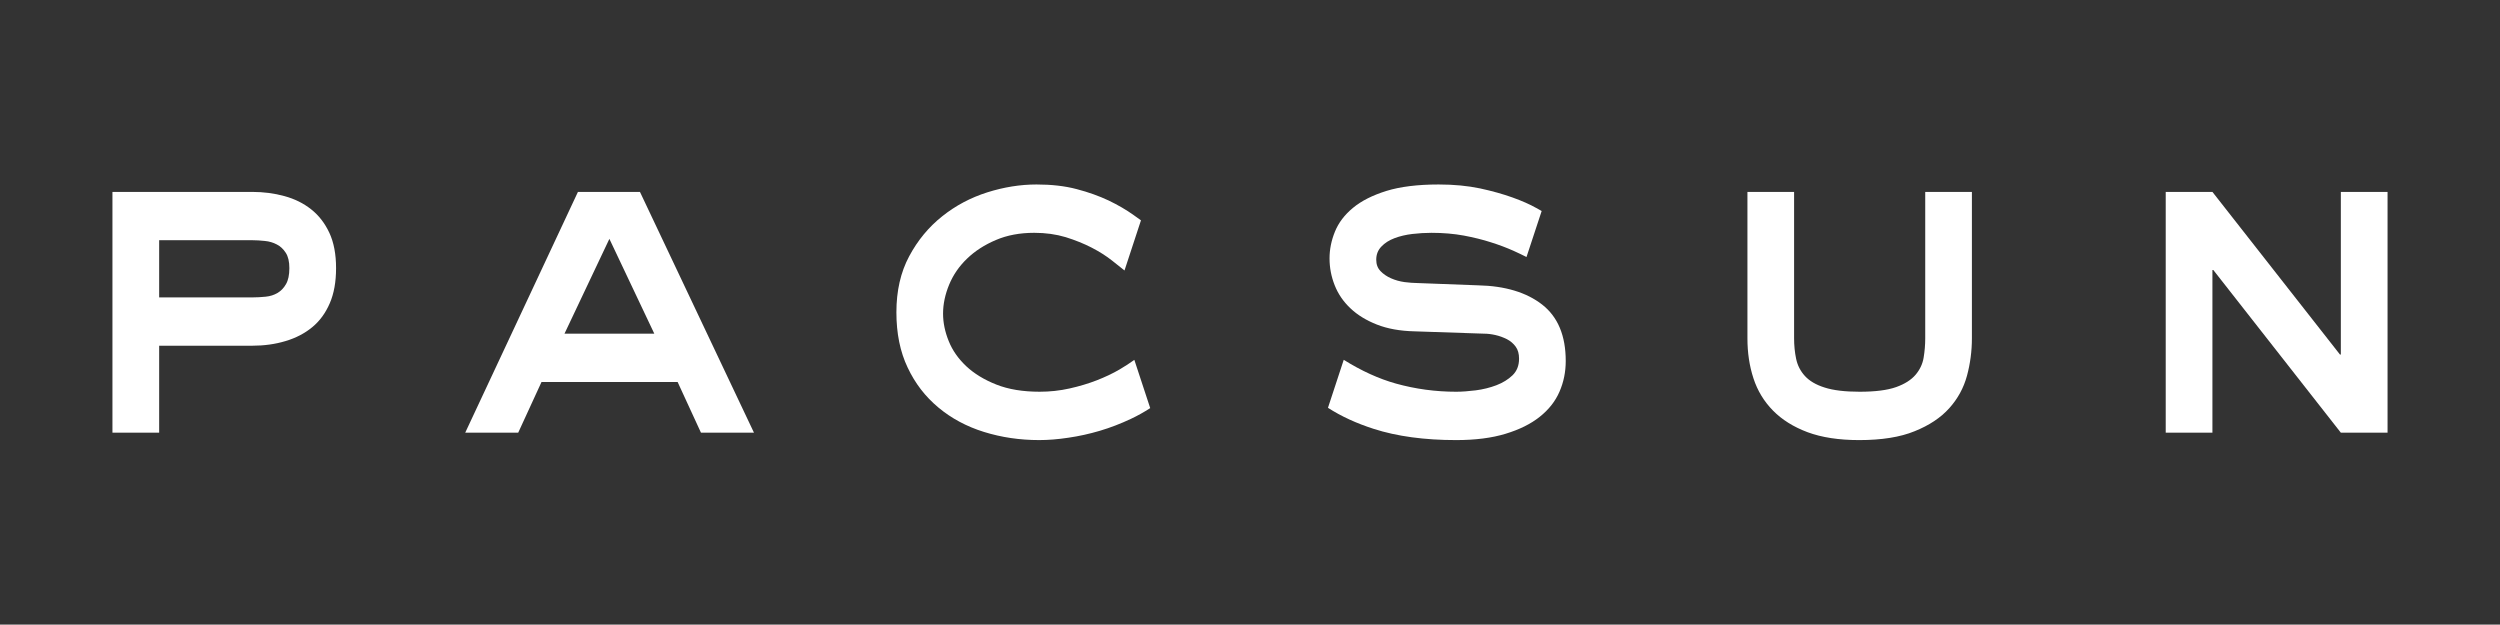
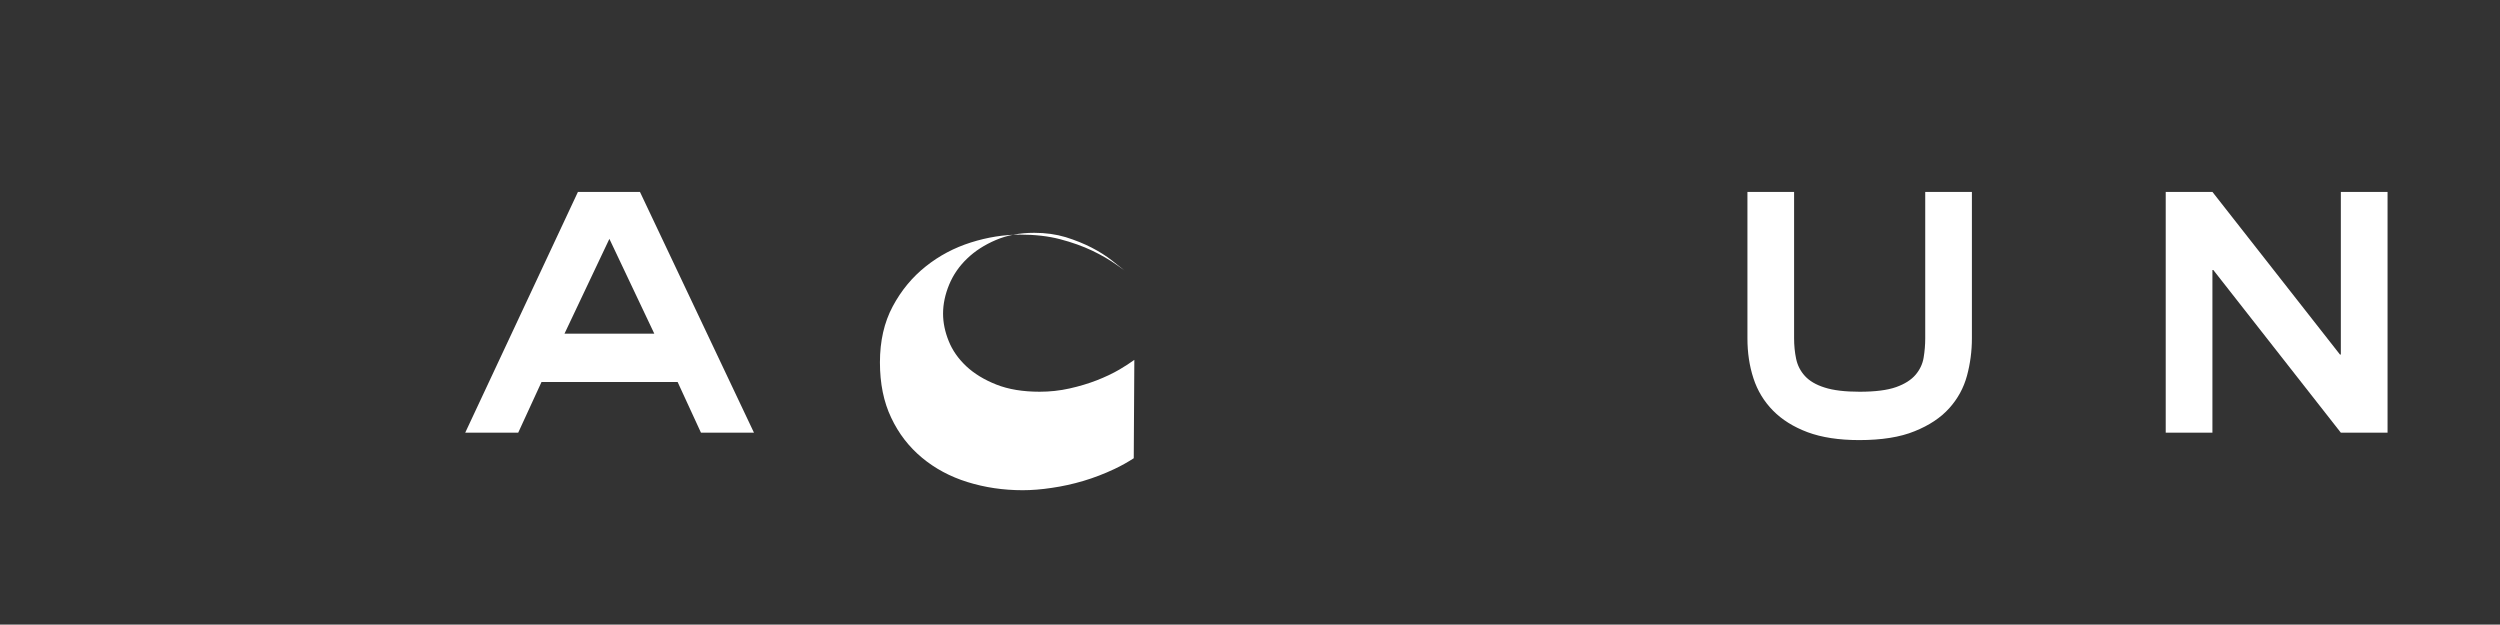
<svg xmlns="http://www.w3.org/2000/svg" version="1.1" id="Layer_1" x="0px" y="0px" width="732.5px" height="183px" viewBox="0 0 732.5 183" enable-background="new 0 0 732.5 183" xml:space="preserve" fill="white">
  <rect x="0" y="0" width="732.5" height="183" fill="#333333" stroke="none" />
  <g>
-     <path d="M73.871,56.228c3.324,0,6.49,0.407,9.463,1.229c2.99,0.814,5.592,2.097,7.841,3.881c2.231,1.759,4.009,4.057,5.327,6.879   c1.312,2.812,1.965,6.272,1.965,10.345c0,3.99-0.601,7.424-1.843,10.285c-1.226,2.857-2.936,5.203-5.12,7.001   c-2.197,1.818-4.807,3.184-7.831,4.081c-3.03,0.918-6.294,1.367-9.802,1.367H46.634v25.482H32.947v-70.55H73.871L73.871,56.228z    M46.634,87.141h27.237c1.32,0,2.627-0.078,3.948-0.207c1.32-0.129,2.469-0.495,3.48-1.092c1.009-0.591,1.848-1.437,2.496-2.592   c0.659-1.127,0.987-2.69,0.987-4.688c0-1.9-0.342-3.41-1.056-4.497c-0.705-1.08-1.557-1.912-2.62-2.439   c-1.062-0.56-2.219-0.903-3.492-1.024c-1.269-0.136-2.522-0.221-3.744-0.221H46.634V87.141L46.634,87.141z" />
    <path d="M169.336,56.228h18.172l33.408,70.55h-15.532l-6.842-14.859h-39.875l-6.831,14.859h-15.527L169.336,56.228L169.336,56.228z    M165.395,97.765h26.315l-13.16-27.78L165.395,97.765L165.395,97.765z" />
    <path d="M525.67,56.228v42.895c0,2.09,0.197,4.087,0.59,5.976c0.402,1.931,1.248,3.6,2.566,5.05   c1.32,1.451,3.236,2.599,5.805,3.402c2.527,0.821,5.963,1.229,10.252,1.229c4.555,0,8.104-0.453,10.67-1.357   c2.543-0.905,4.432-2.117,5.703-3.606c1.273-1.502,2.07-3.188,2.373-5.049c0.307-1.854,0.465-3.737,0.465-5.644V56.228h13.674   v42.895c0,3.715-0.475,7.375-1.441,10.965c-0.969,3.577-2.703,6.759-5.207,9.53c-2.49,2.772-5.863,5.02-10.131,6.729   c-4.238,1.738-9.666,2.599-16.242,2.599c-5.963,0-11.006-0.783-15.125-2.31c-4.131-1.551-7.502-3.66-10.131-6.334   c-2.641-2.684-4.549-5.832-5.732-9.461c-1.195-3.652-1.76-7.55-1.76-11.718V56.228H525.67L525.67,56.228z" />
    <polygon points="634.557,56.228 648.24,56.228 685.609,103.876 685.867,103.876 685.867,56.228 699.553,56.228 699.553,126.778    685.867,126.778 648.498,79.107 648.24,79.107 648.24,126.778 634.557,126.778 634.557,56.228  " />
-     <path d="M332.361,105.441c-1.242,0.903-2.676,1.839-4.324,2.81c-2.018,1.184-4.266,2.237-6.705,3.189   c-2.453,0.953-5.111,1.747-7.959,2.383c-2.859,0.646-5.779,0.955-8.762,0.955c-4.914,0-9.143-0.697-12.689-2.104   c-3.562-1.405-6.498-3.208-8.816-5.378c-2.324-2.199-4.041-4.628-5.135-7.368c-1.098-2.713-1.652-5.391-1.652-8.027   c0-2.812,0.602-5.641,1.787-8.507c1.186-2.86,2.934-5.401,5.256-7.624c2.32-2.239,5.131-4.045,8.432-5.445   c3.287-1.412,7.037-2.11,11.24-2.11c3.338,0,6.391,0.427,9.215,1.273c2.812,0.878,5.348,1.907,7.627,3.078   c2.277,1.175,4.27,2.445,5.988,3.807c1.404,1.119,2.6,2.078,3.617,2.878l4.824-14.689c-0.695-0.5-1.381-1.002-2.123-1.526   c-2.154-1.54-4.607-2.969-7.355-4.29c-2.781-1.308-5.893-2.432-9.352-3.334c-3.469-0.92-7.4-1.359-11.768-1.359   c-4.754,0-9.559,0.769-14.42,2.303c-4.875,1.547-9.287,3.88-13.221,7.021c-3.941,3.129-7.182,7.041-9.674,11.708   c-2.504,4.681-3.746,10.141-3.746,16.412c0,6.167,1.088,11.582,3.301,16.207c2.176,4.632,5.174,8.513,9.006,11.703   c3.812,3.178,8.26,5.566,13.346,7.15c5.096,1.588,10.471,2.388,16.189,2.388c2.623,0,5.463-0.221,8.555-0.692   c3.057-0.439,6.148-1.124,9.201-2.026c3.068-0.913,6.098-2.076,9.08-3.482c2.047-0.961,3.936-2.032,5.689-3.166L332.361,105.441   L332.361,105.441z" />
-     <path d="M451.863,89.25c-4.605-3.583-10.861-5.474-18.744-5.647l-17.783-0.67c-1.133,0-2.406-0.113-3.812-0.281   c-1.393-0.197-2.711-0.559-3.943-1.107c-1.221-0.532-2.252-1.24-3.084-2.103c-0.836-0.86-1.258-1.968-1.258-3.343   c0-1.54,0.502-2.822,1.525-3.873c0.986-1.049,2.287-1.858,3.881-2.461c1.566-0.582,3.311-0.992,5.189-1.216   c1.883-0.22,3.754-0.333,5.602-0.333c3.402,0,6.57,0.271,9.467,0.806c2.883,0.538,5.545,1.199,7.963,1.98   c2.414,0.759,4.578,1.588,6.508,2.444c1.484,0.671,2.771,1.283,3.889,1.861l4.445-13.48c-0.516-0.285-1.035-0.575-1.617-0.906   c-1.846-1.043-4.152-2.063-6.918-3.056c-2.756-0.988-5.947-1.892-9.527-2.664c-3.619-0.755-7.639-1.148-12.121-1.148   c-6.145,0-11.254,0.637-15.326,1.893c-4.076,1.28-7.346,2.929-9.799,4.975c-2.463,2.04-4.205,4.35-5.266,6.953   c-1.053,2.59-1.58,5.188-1.58,7.821c0,2.739,0.502,5.363,1.514,7.906c1.004,2.543,2.537,4.778,4.617,6.741   c2.043,1.946,4.646,3.538,7.76,4.76c3.107,1.22,6.768,1.88,10.982,1.978l20.389,0.684c1.053,0,2.168,0.136,3.363,0.407   c1.176,0.268,2.299,0.683,3.35,1.209c1.053,0.547,1.904,1.289,2.564,2.186c0.674,0.919,0.99,2.09,0.99,3.531   c0,2.014-0.637,3.616-1.91,4.863c-1.258,1.212-2.846,2.188-4.727,2.914c-1.889,0.714-3.922,1.224-6.061,1.497   c-2.15,0.264-4.057,0.407-5.719,0.407c-6.062,0-11.938-0.802-17.637-2.385c-4.994-1.394-10.107-3.716-15.314-6.968l-4.619,14.062   c3.9,2.51,8.375,4.563,13.414,6.176c6.814,2.186,14.85,3.281,24.156,3.281c5.607,0,10.439-0.617,14.467-1.849   c4.035-1.224,7.371-2.863,10-4.965c2.633-2.087,4.568-4.533,5.793-7.353c1.229-2.814,1.836-5.806,1.836-8.995   C458.762,98.354,456.461,92.852,451.863,89.25L451.863,89.25z" />
+     <path d="M332.361,105.441c-1.242,0.903-2.676,1.839-4.324,2.81c-2.018,1.184-4.266,2.237-6.705,3.189   c-2.453,0.953-5.111,1.747-7.959,2.383c-2.859,0.646-5.779,0.955-8.762,0.955c-4.914,0-9.143-0.697-12.689-2.104   c-3.562-1.405-6.498-3.208-8.816-5.378c-2.324-2.199-4.041-4.628-5.135-7.368c-1.098-2.713-1.652-5.391-1.652-8.027   c0-2.812,0.602-5.641,1.787-8.507c1.186-2.86,2.934-5.401,5.256-7.624c2.32-2.239,5.131-4.045,8.432-5.445   c3.287-1.412,7.037-2.11,11.24-2.11c3.338,0,6.391,0.427,9.215,1.273c2.812,0.878,5.348,1.907,7.627,3.078   c2.277,1.175,4.27,2.445,5.988,3.807c1.404,1.119,2.6,2.078,3.617,2.878c-0.695-0.5-1.381-1.002-2.123-1.526   c-2.154-1.54-4.607-2.969-7.355-4.29c-2.781-1.308-5.893-2.432-9.352-3.334c-3.469-0.92-7.4-1.359-11.768-1.359   c-4.754,0-9.559,0.769-14.42,2.303c-4.875,1.547-9.287,3.88-13.221,7.021c-3.941,3.129-7.182,7.041-9.674,11.708   c-2.504,4.681-3.746,10.141-3.746,16.412c0,6.167,1.088,11.582,3.301,16.207c2.176,4.632,5.174,8.513,9.006,11.703   c3.812,3.178,8.26,5.566,13.346,7.15c5.096,1.588,10.471,2.388,16.189,2.388c2.623,0,5.463-0.221,8.555-0.692   c3.057-0.439,6.148-1.124,9.201-2.026c3.068-0.913,6.098-2.076,9.08-3.482c2.047-0.961,3.936-2.032,5.689-3.166L332.361,105.441   L332.361,105.441z" />
  </g>
</svg>